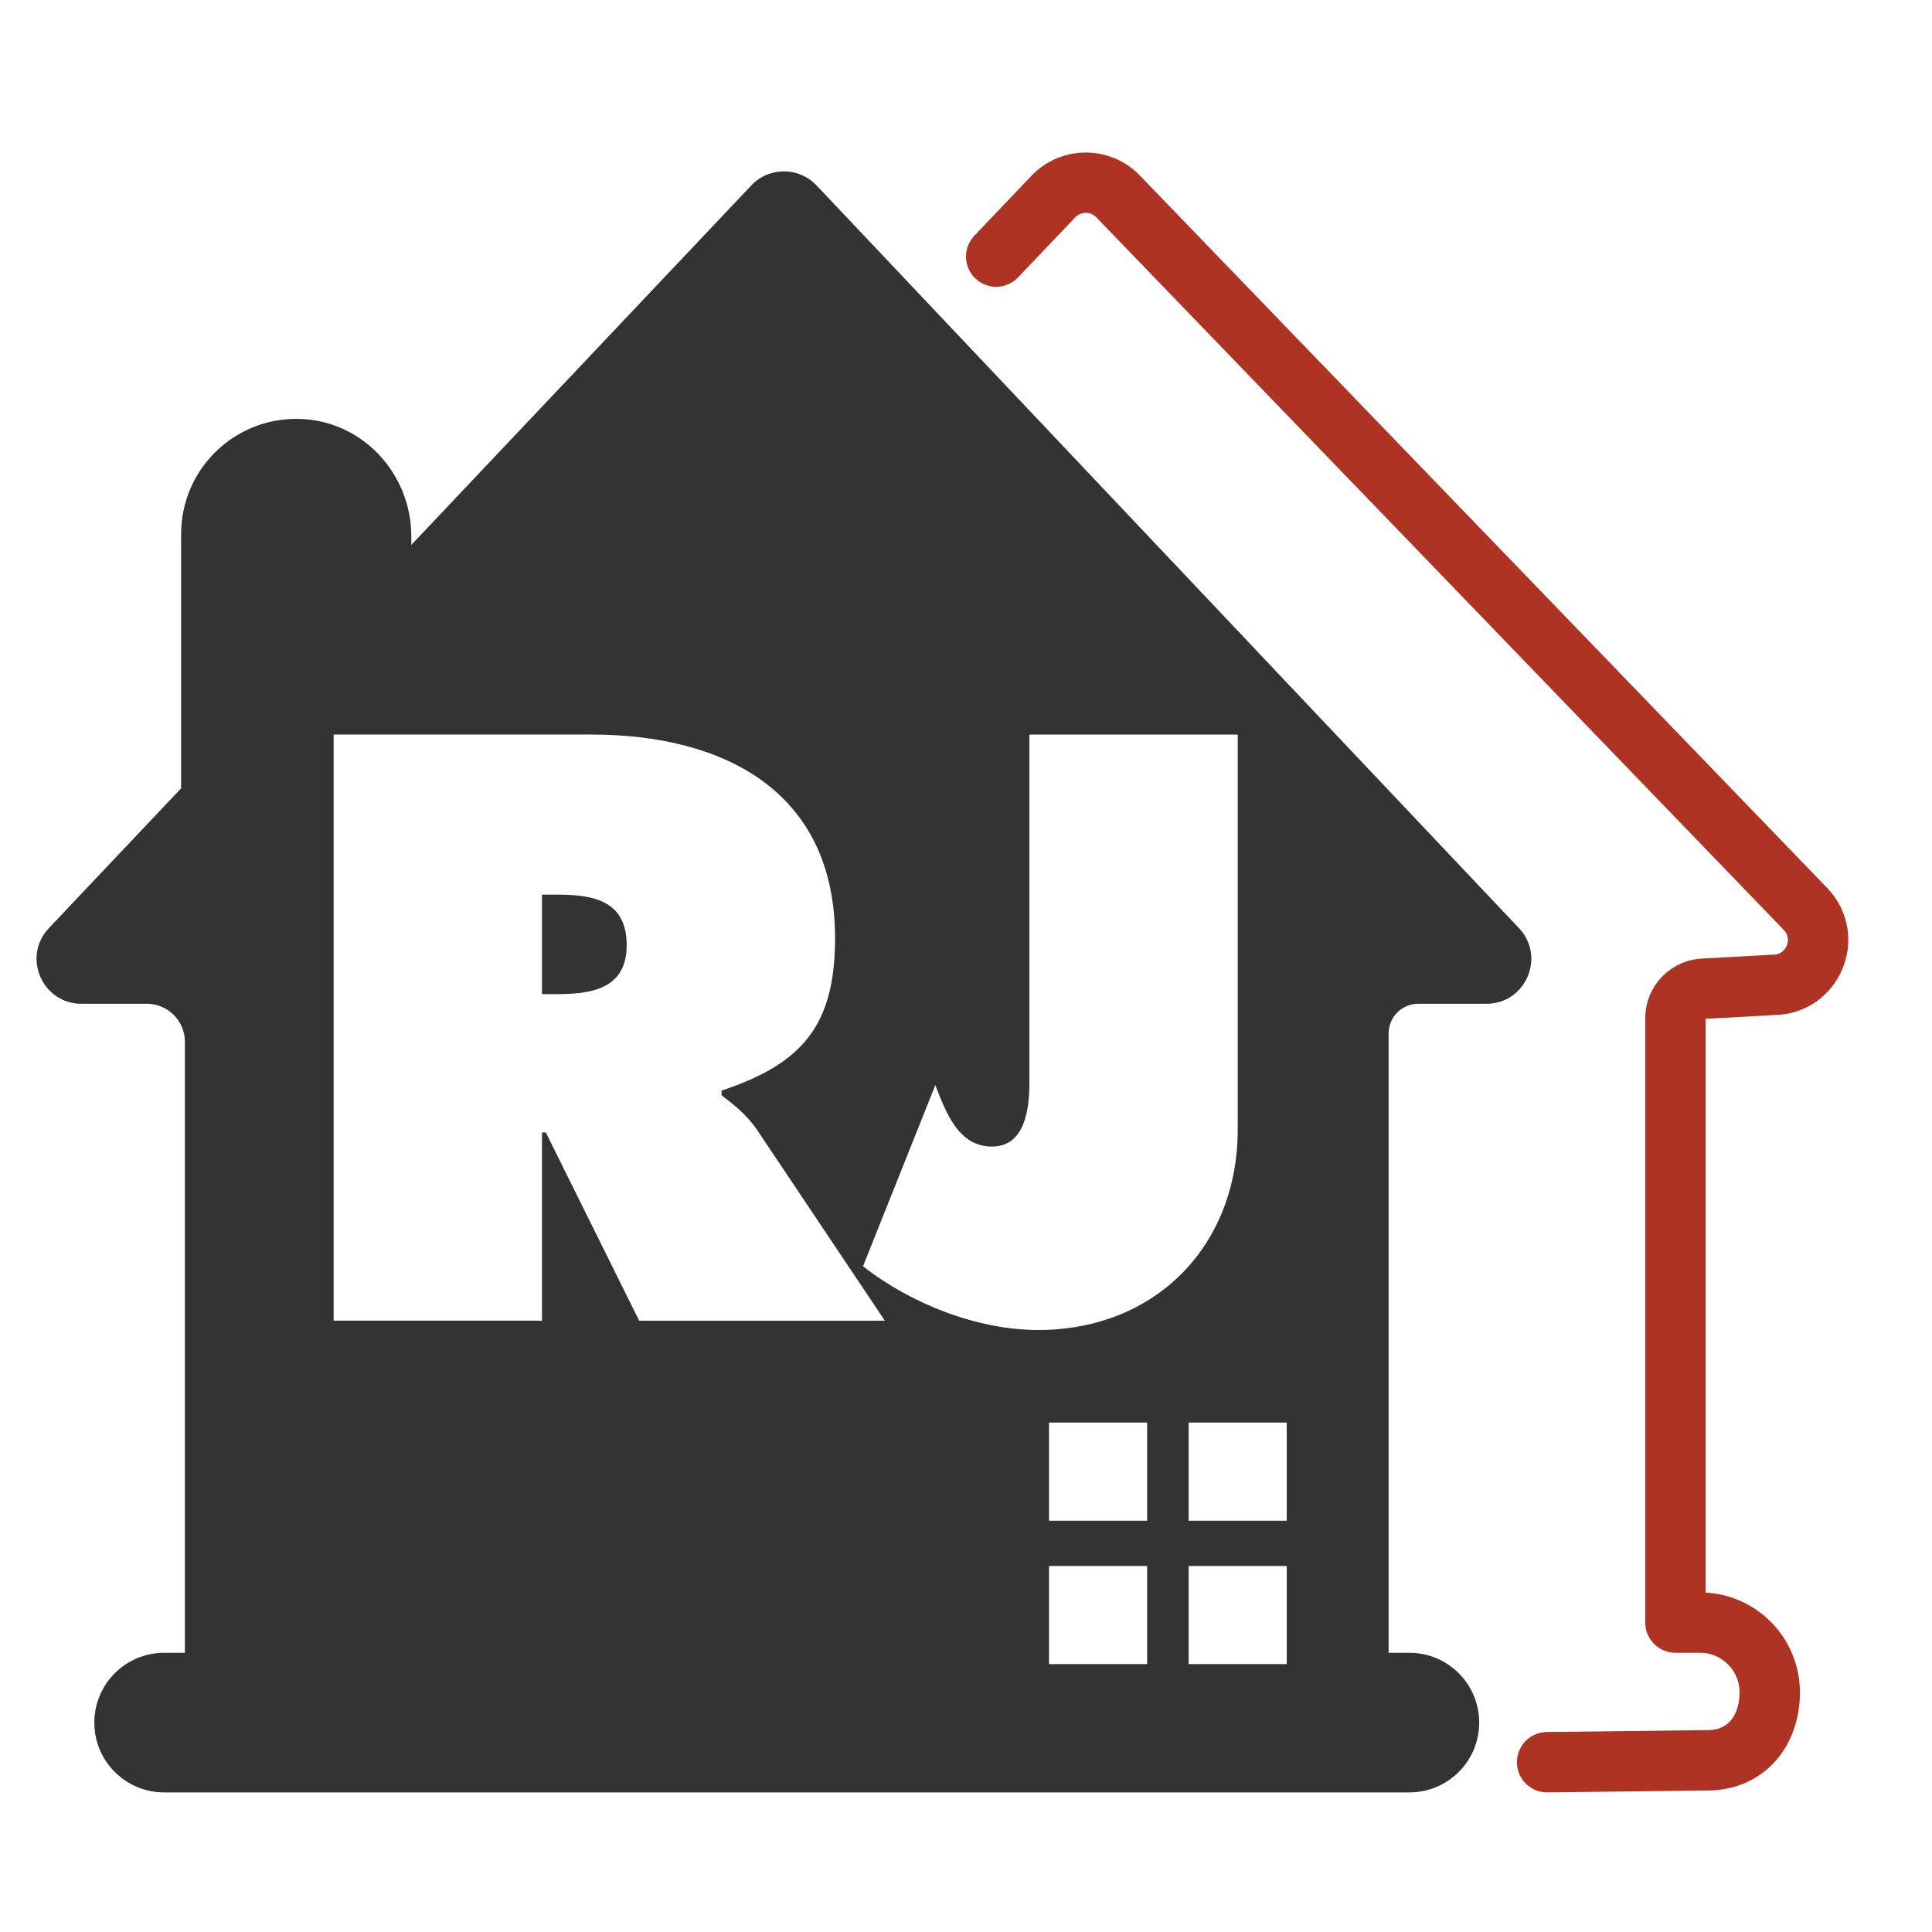
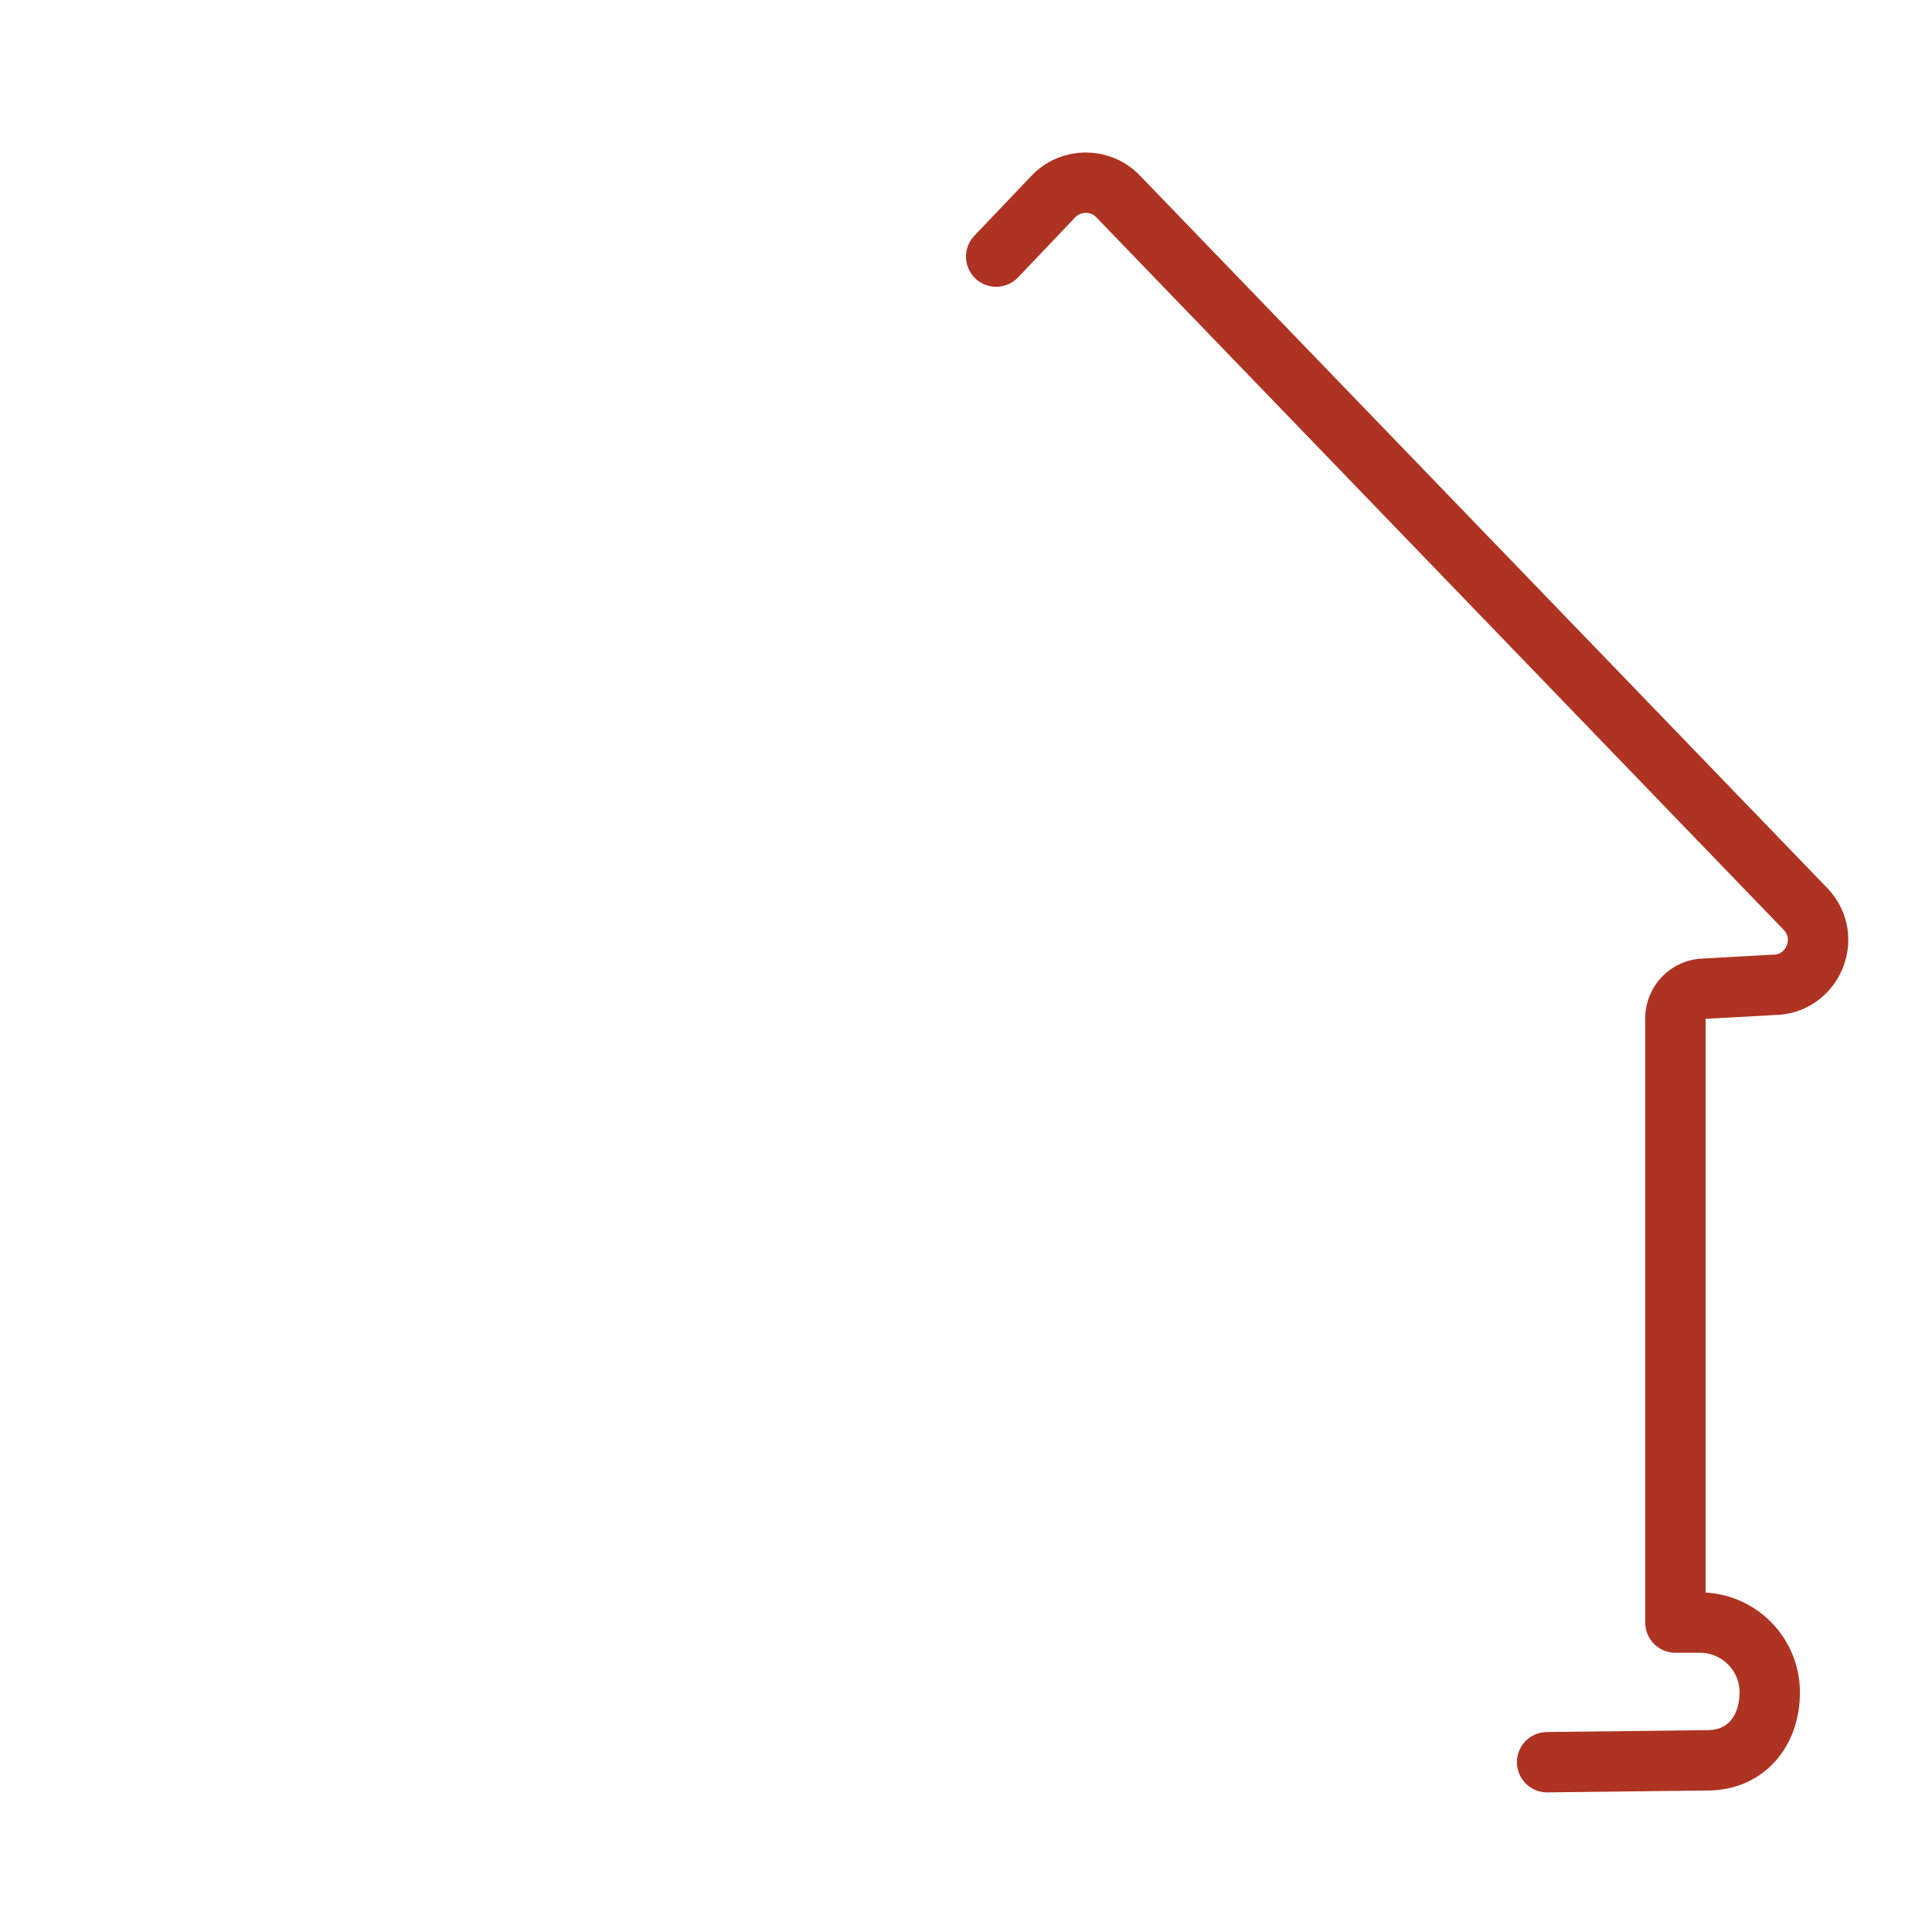
<svg xmlns="http://www.w3.org/2000/svg" id="Calque_6" data-name="Calque 6" viewBox="0 0 512 512">
  <defs>
    <style>      .cls-1 {        fill: #333;        stroke-width: 0px;      }      .cls-2 {        fill: none;        stroke: #af3322;        stroke-linecap: round;        stroke-linejoin: round;        stroke-width: 16px;      }    </style>
  </defs>
  <path class="cls-2" d="M410,467l42.5-.5c10.22,0,16.5-7.78,16.5-18h0c0-10.22-8.28-18.5-18.5-18.5h-6.5s0-160.15,0-160.15c0-4.33,3.51-7.85,7.85-7.85l18.06-1c10.43,0,15.8-12.47,8.63-20.05L296.38,52.13c-4.69-4.96-12.58-4.96-17.27,0l-15.11,15.87" />
  <g>
-     <path class="cls-1" d="M147.96,237.09h-4.33v26.37h3.91c9.27,0,18.54-1.44,18.54-12.98s-8.45-13.39-18.13-13.39Z" />
-     <path class="cls-1" d="M402.53,245.95L216.38,49.13c-4.69-4.96-12.58-4.96-17.27,0l-90.11,95.28v-2.3c0-16.07-12.19-29.86-28.22-31.02-17.87-1.3-32.78,12.82-32.78,30.42v67.4l-35.04,37.05c-7.17,7.58-1.79,20.05,8.63,20.05h17.31c5.58,0,10.1,4.52,10.1,10.1v161.9h-5.5c-10.22,0-18.5,8.28-18.5,18.5h0c0,10.22,8.28,18.5,18.5,18.5h330c10.22,0,18.5-8.28,18.5-18.5h0c0-10.22-8.28-18.5-18.5-18.5h-5.5v-164.15c0-4.33,3.51-7.85,7.85-7.85h18.06c10.43,0,15.8-12.47,8.63-20.05ZM169.38,349.99l-24.72-49.86h-1.03v49.86h-55.21v-155.33h68.19c35.02,0,64.69,14.83,64.69,53.98,0,23.49-9.06,33.37-30.08,40.38v1.24c2.88,2.26,6.39,4.74,9.48,9.27l33.79,50.47h-65.1ZM304,441h-26v-26h26v26ZM304,403h-26v-26h26v26ZM275.06,352.46c-16.07,0-33.79-7.01-46.35-16.89l19.16-48c2.88,7.42,6.18,16.28,15.04,16.28s9.89-10.3,9.89-16.89v-92.29h55.21v104.65c0,30.9-21.84,53.15-52.94,53.15ZM341,441h-26v-26h26v26ZM341,403h-26v-26h26v26Z" />
-   </g>
+     </g>
</svg>